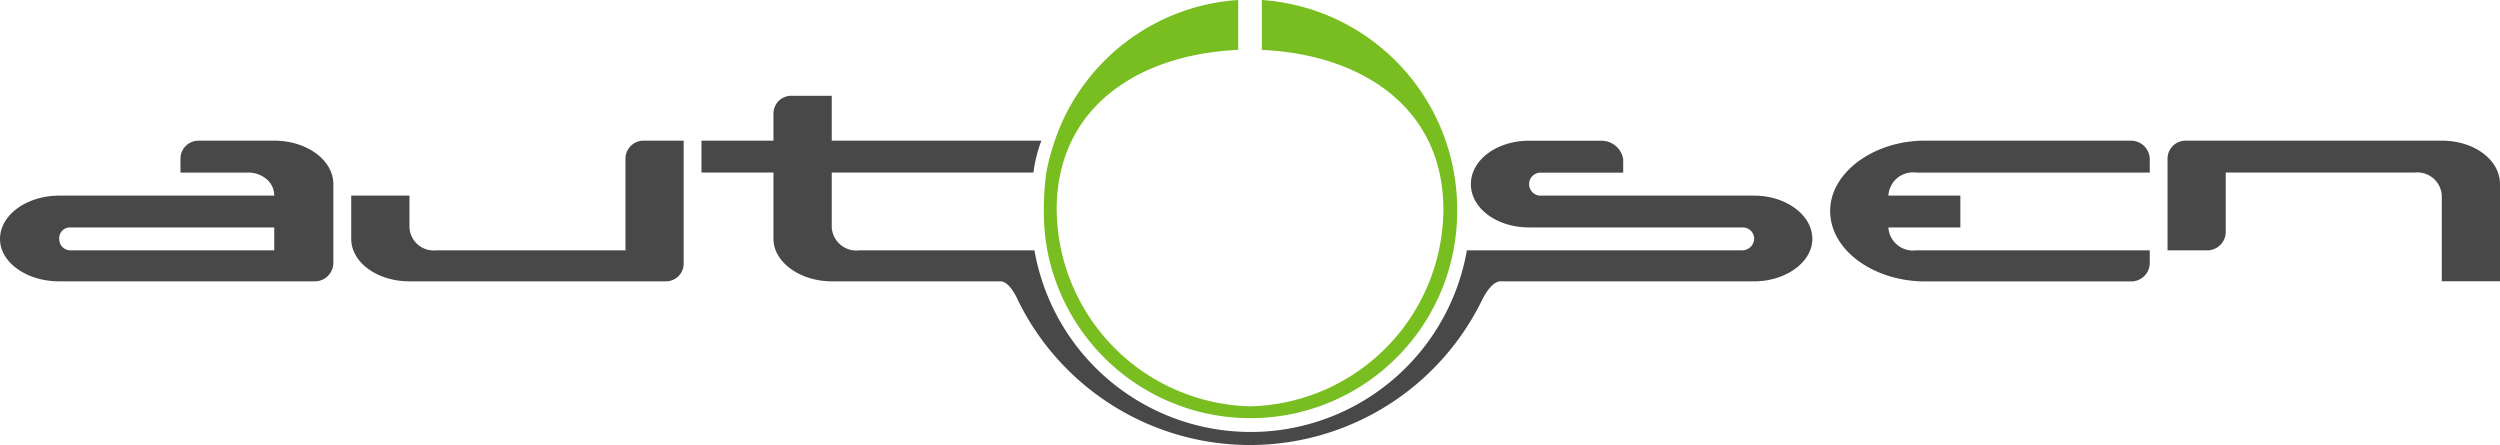
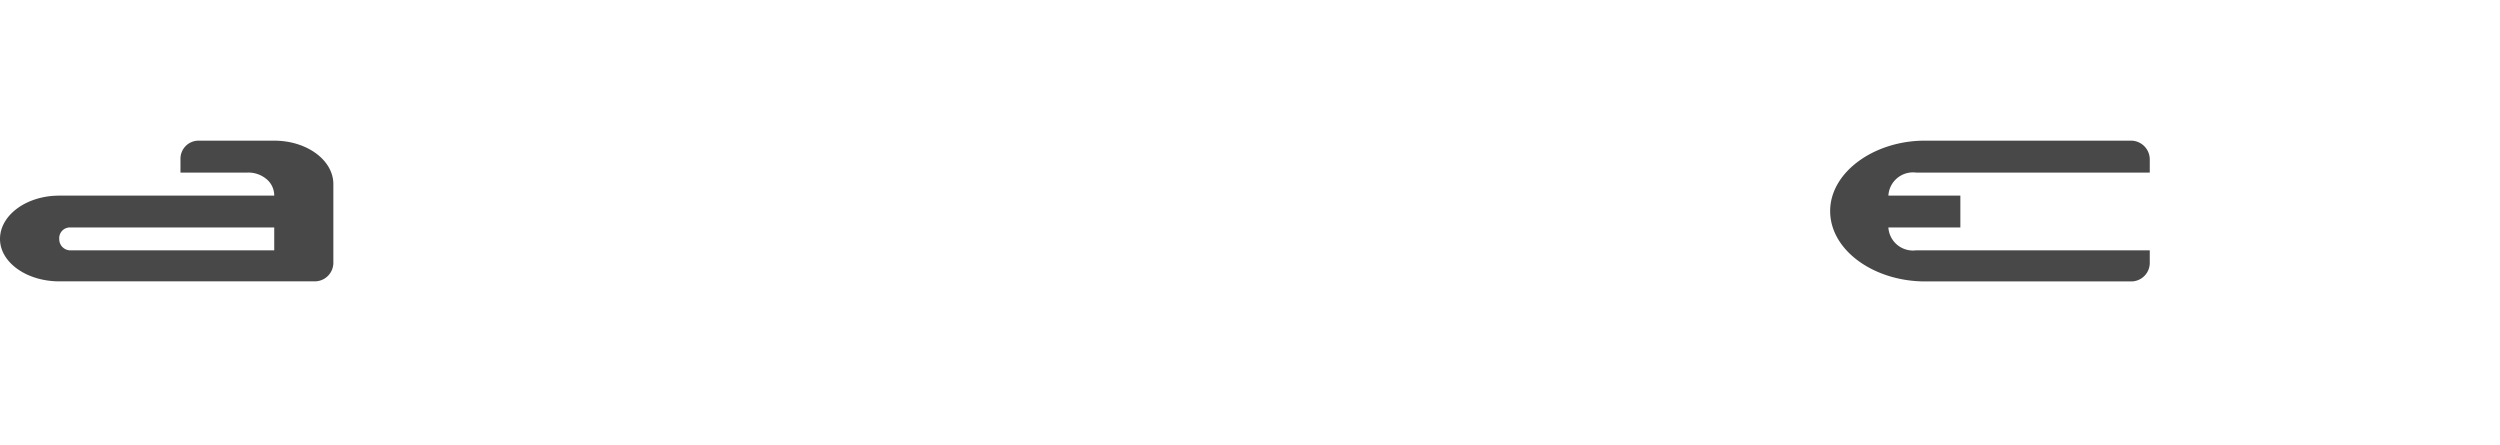
<svg xmlns="http://www.w3.org/2000/svg" width="152.241" height="27.1" viewBox="0 0 152.241 27.1">
  <g transform="translate(0 -13.577)">
    <g transform="translate(0 13.577)">
-       <path d="M19.163,8.567a1.077,1.077,0,0,0,1.081-1.093V0H17.782A1.1,1.1,0,0,0,16.7,1.124V6.68H5.167a1.476,1.476,0,0,1-1.621-1.4V3.347H0V5.986C0,7.4,1.566,8.567,3.545,8.567Z" transform="translate(21.389 8.565)" fill="#484848" />
      <g transform="translate(0 8.171)">
        <path d="M19.166,8.567H3.607C1.618,8.567,0,7.409,0,5.986,0,4.531,1.618,3.347,3.607,3.347H16.7a1.3,1.3,0,0,0-.389-.933,1.714,1.714,0,0,0-1.23-.471H10.99v-.82A1.1,1.1,0,0,1,12.072,0H16.7c1.988,0,3.6,1.186,3.6,2.644V7.474A1.132,1.132,0,0,1,19.166,8.567ZM4.28,5.285a.651.651,0,0,0-.672.7.677.677,0,0,0,.672.694H16.7V5.285Z" transform="translate(0 0.395)" fill="#484848" />
      </g>
      <path d="M3.545,3.347H7.929V5.286H3.545a1.5,1.5,0,0,0,1.68,1.394H19.463v.8a1.13,1.13,0,0,1-1.139,1.093H5.767C2.666,8.567,0,6.679,0,4.287,0,1.927,2.666,0,5.767,0H18.324a1.145,1.145,0,0,1,1.139,1.124v.82H5.226a1.5,1.5,0,0,0-1.68,1.4" transform="translate(111.45 8.565)" fill="#484848" />
-       <path d="M1.078,0A1.1,1.1,0,0,0,0,1.124V6.68H2.463A1.129,1.129,0,0,0,3.545,5.53V1.943H15.056a1.489,1.489,0,0,1,1.645,1.4v5.22h3.545V2.643C20.246,1.172,18.677,0,16.7,0Z" transform="translate(131.995 8.565)" fill="#484848" />
-       <path d="M48.664,11.3H64.107c1.915,0,3.541-1.167,3.541-2.581,0-1.473-1.626-2.639-3.541-2.639H51.1a.7.7,0,0,1,0-1.4h5.03v-.82a1.339,1.339,0,0,0-1.335-1.124H50.4c-1.973,0-3.545,1.172-3.545,2.644S48.43,8.017,50.4,8.017H63.412a.693.693,0,0,1,.694.7.729.729,0,0,1-.694.694h-16.8a13.368,13.368,0,0,1-26.335,0H9.615a1.5,1.5,0,0,1-1.682-1.4V4.675H20.216A8.407,8.407,0,0,1,20.7,2.732H7.933V0H5.466A1.082,1.082,0,0,0,4.384,1.1V2.732H0V4.675H4.384V8.718c0,1.414,1.627,2.581,3.548,2.581H18.2c.6,0,1.074,1.157,1.074,1.157a15.73,15.73,0,0,0,28.253,0s.529-1.157,1.134-1.157" transform="translate(42.717 5.833)" fill="#484848" />
-       <path d="M13.276,3.038c6.043.269,11.055,3.491,11.055,9.721A12.053,12.053,0,0,1,12.556,24.744,12.089,12.089,0,0,1,.782,12.759c0-6.23,4.987-9.452,11.054-9.721V0A12.68,12.68,0,0,0,.667,8.565,14.045,14.045,0,0,0,.15,10.509,16.722,16.722,0,0,0,0,12.759a12.942,12.942,0,0,0,.212,2.486A12.592,12.592,0,0,0,25.17,12.759,12.77,12.77,0,0,0,13.276,0Z" transform="translate(63.566 0)" fill="#78be20" />
    </g>
  </g>
</svg>